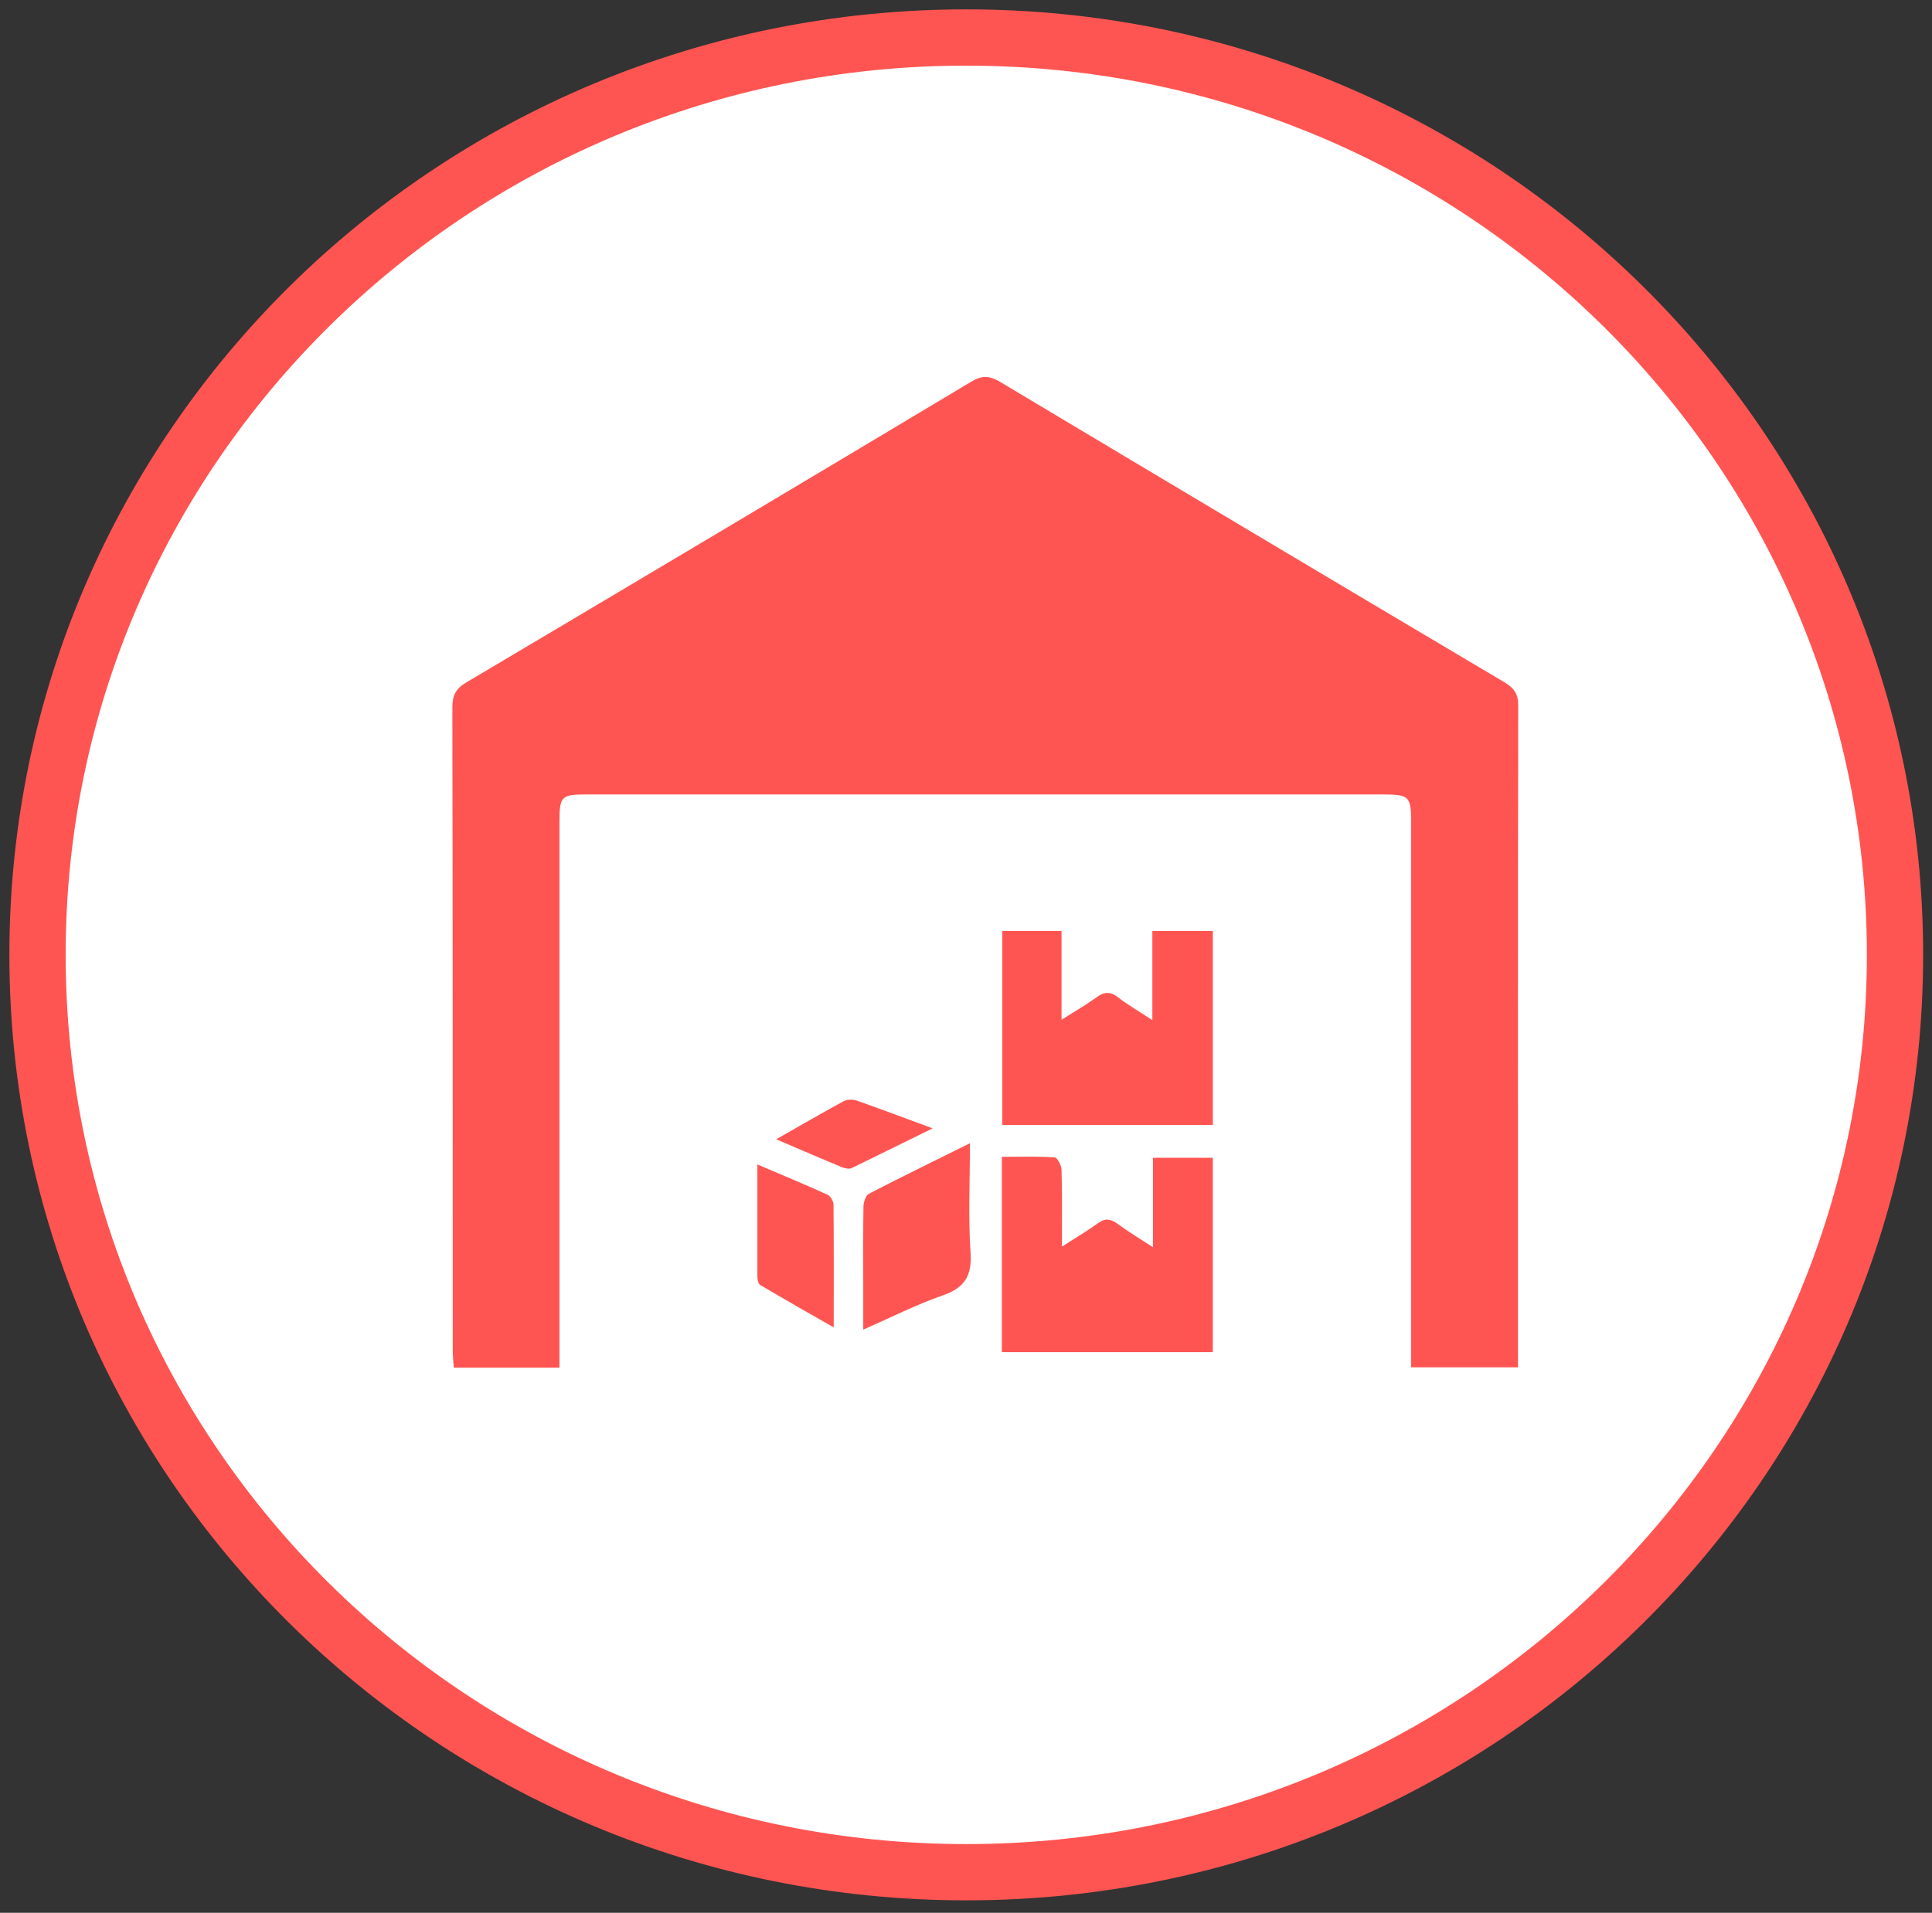
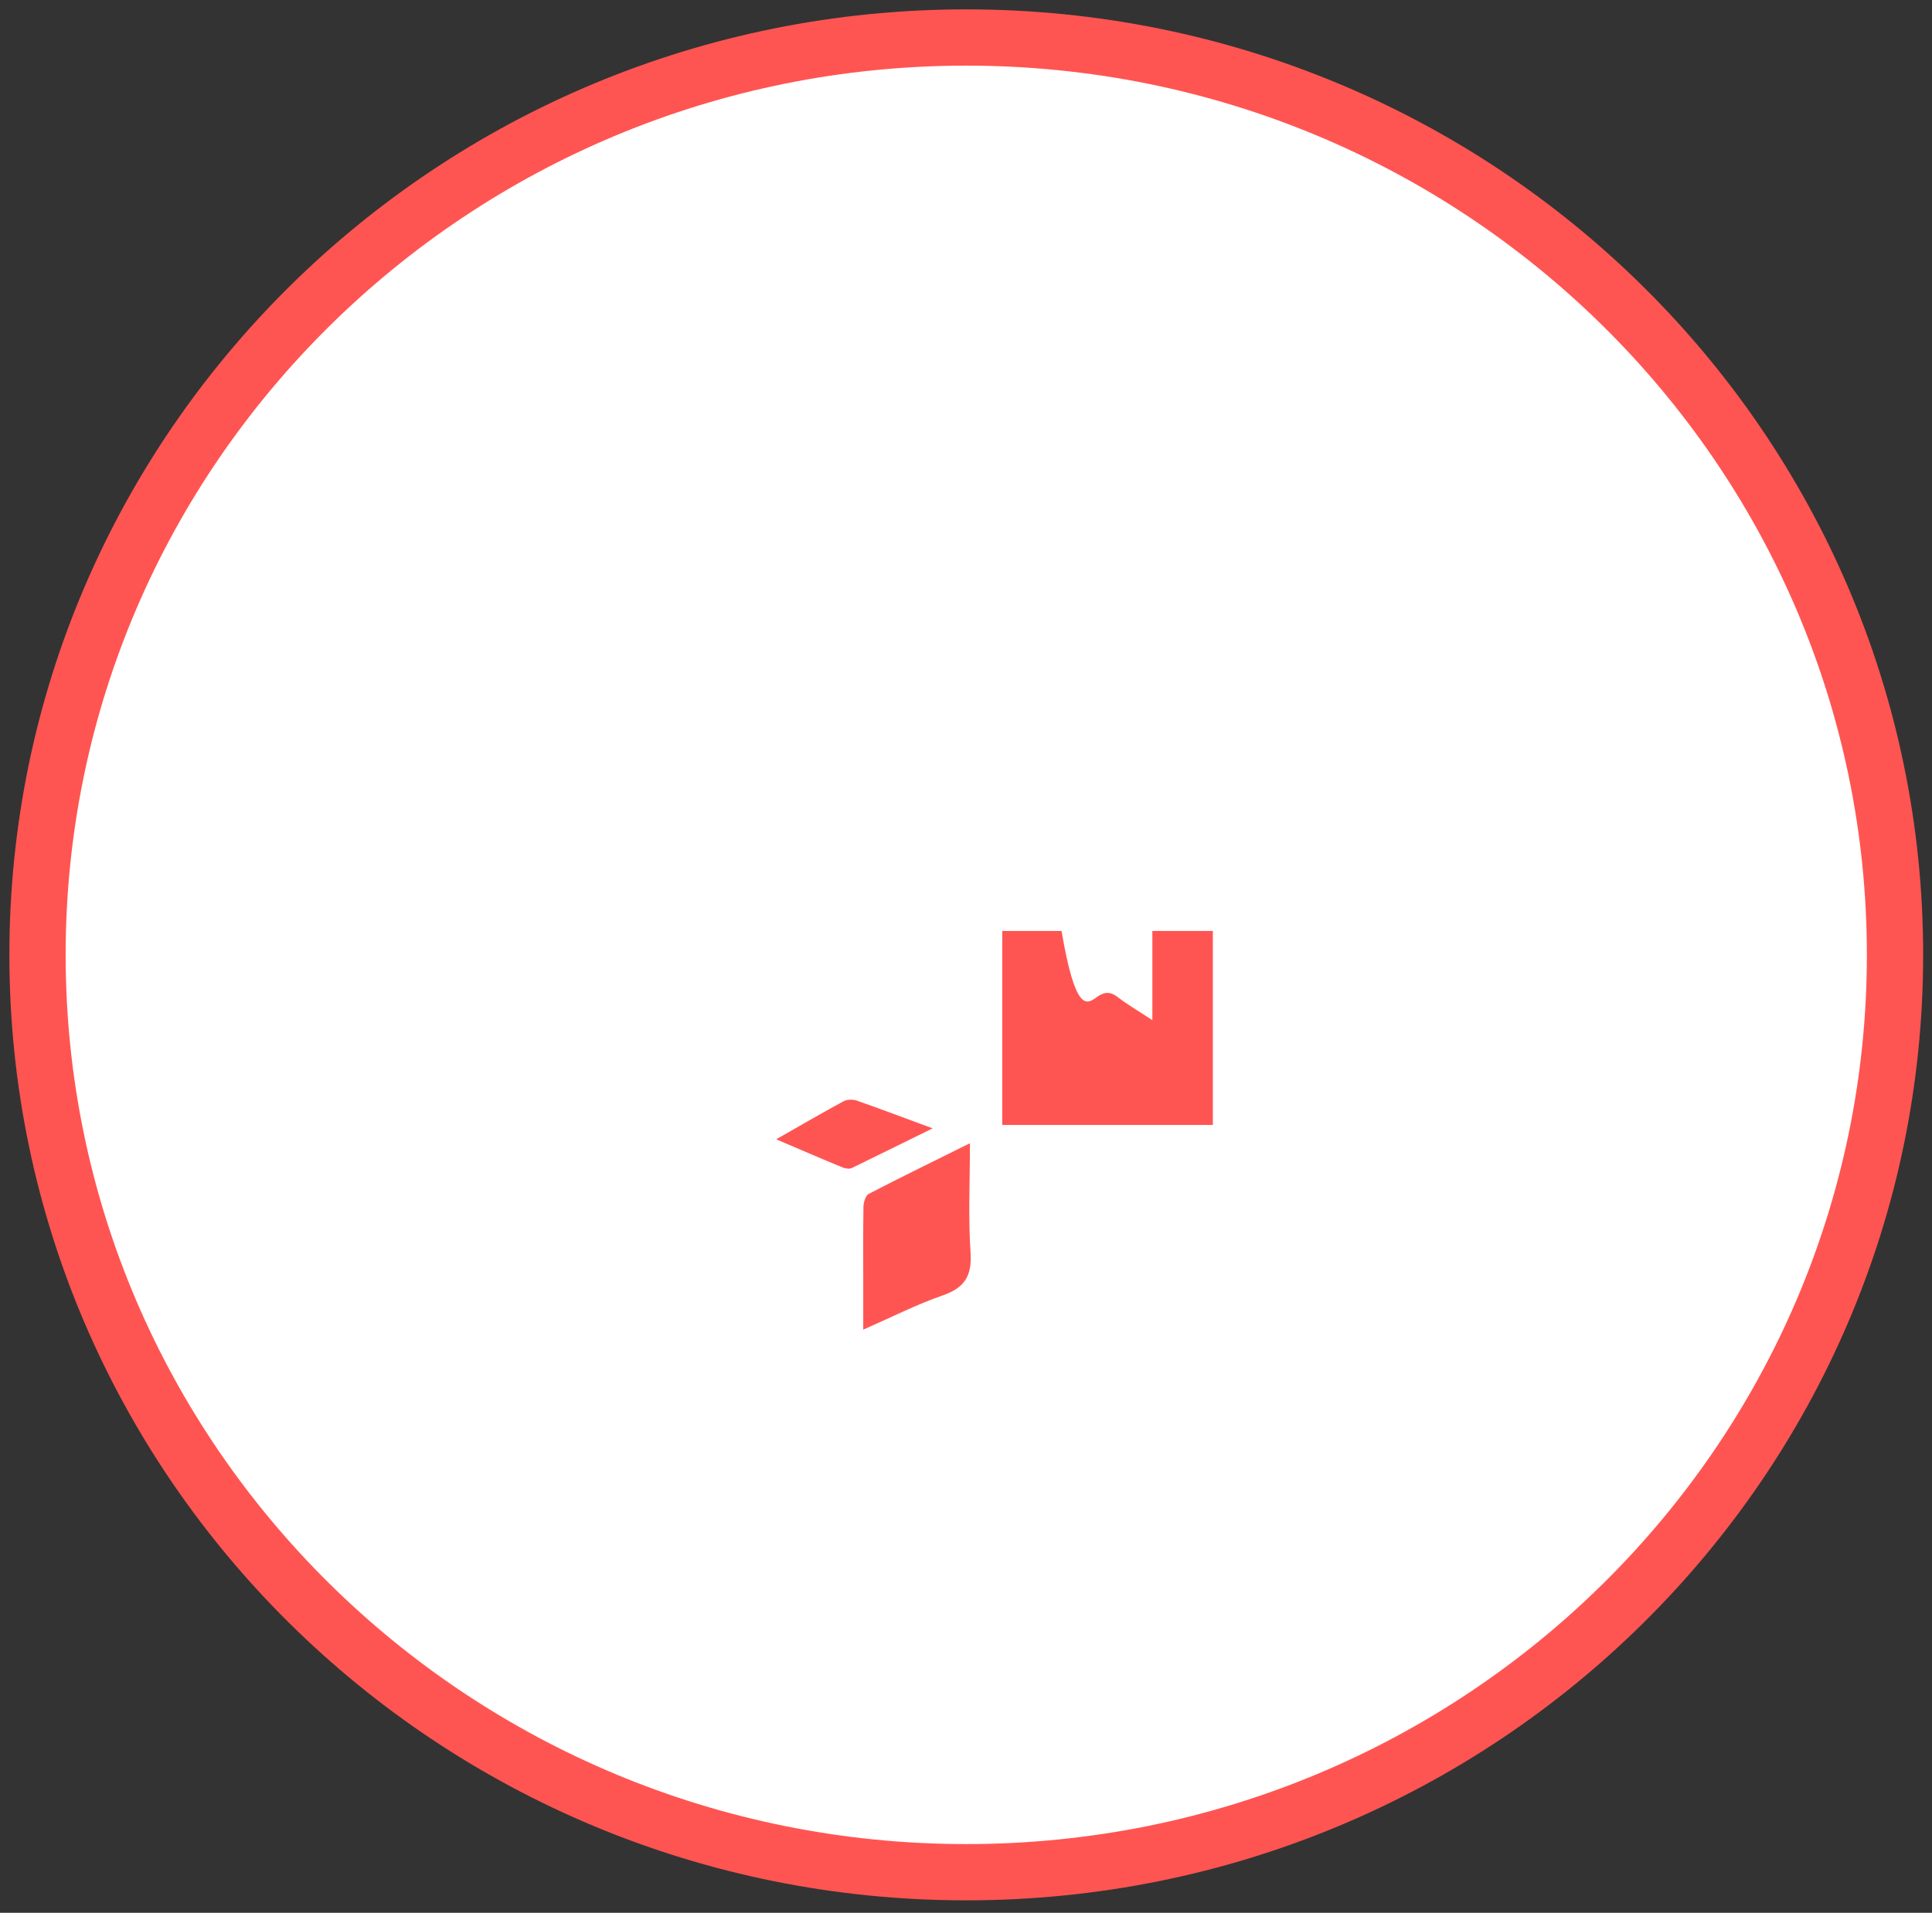
<svg xmlns="http://www.w3.org/2000/svg" width="103" height="102" viewBox="0 0 103 102" fill="none">
  <rect x="0" y="0" width="103" height="102" fill="#333333" stroke="none" />
  <path d="M51.514 99.836C78.86 99.836 101.028 77.935 101.028 50.918C101.028 23.901 78.86 2 51.514 2C24.168 2 2 23.901 2 50.918C2 77.935 24.168 99.836 51.514 99.836Z" fill="white" stroke="#FF5552" stroke-width="3" stroke-miterlimit="10" />
-   <path d="M29.837 72.933H24.191C24.17 72.609 24.138 72.305 24.138 72.001C24.138 60.578 24.138 49.145 24.117 37.722C24.117 37.083 24.297 36.716 24.878 36.38C33.854 31.057 42.819 25.723 51.773 20.357C52.344 20.011 52.735 20.022 53.306 20.357C62.26 25.712 71.225 31.057 80.201 36.38C80.729 36.695 80.951 37.02 80.941 37.648C80.919 49.103 80.93 60.557 80.93 72.011C80.93 72.294 80.93 72.567 80.93 72.912H75.232C75.232 72.546 75.232 72.21 75.232 71.885C75.232 62.559 75.232 53.232 75.232 43.905C75.232 42.448 75.147 42.364 73.667 42.364C59.533 42.364 45.409 42.364 31.274 42.364C29.921 42.364 29.826 42.459 29.826 43.831C29.826 53.19 29.826 62.548 29.826 71.906V72.944L29.837 72.933Z" fill="#FF5552" />
-   <path d="M53.422 49.643H56.593V54.38C57.323 53.919 57.904 53.584 58.454 53.185C58.856 52.892 59.173 52.85 59.596 53.175C60.135 53.594 60.727 53.929 61.435 54.401V49.643H64.66V59.987H53.432V49.633L53.422 49.643Z" fill="#FF5552" />
-   <path d="M56.614 66.477C57.376 65.984 57.968 65.638 58.517 65.24C58.908 64.947 59.205 64.989 59.585 65.261C60.145 65.68 60.748 66.037 61.467 66.508V61.74H64.659V72.104H53.411V61.688C54.373 61.688 55.303 61.656 56.223 61.719C56.371 61.719 56.593 62.159 56.593 62.39C56.636 63.689 56.614 64.978 56.614 66.466V66.477Z" fill="#FF5552" />
+   <path d="M53.422 49.643H56.593C57.323 53.919 57.904 53.584 58.454 53.185C58.856 52.892 59.173 52.85 59.596 53.175C60.135 53.594 60.727 53.929 61.435 54.401V49.643H64.66V59.987H53.432V49.633L53.422 49.643Z" fill="#FF5552" />
  <path d="M51.71 60.969C51.71 63.012 51.615 64.909 51.742 66.785C51.826 68.032 51.435 68.671 50.251 69.08C48.866 69.562 47.544 70.233 46.022 70.903C46.022 70.023 46.022 69.269 46.022 68.525C46.022 67.141 46.012 65.748 46.033 64.364C46.033 64.123 46.149 63.746 46.318 63.662C48.052 62.761 49.807 61.912 51.699 60.969H51.71Z" fill="#FF5552" />
-   <path d="M40.356 62.086C41.678 62.652 42.904 63.155 44.12 63.71C44.279 63.784 44.427 64.046 44.437 64.224C44.458 66.341 44.448 68.468 44.448 70.784C43.052 69.988 41.784 69.264 40.526 68.52C40.42 68.458 40.378 68.227 40.378 68.07C40.378 66.121 40.378 64.171 40.378 62.086H40.356Z" fill="#FF5552" />
  <path d="M41.391 60.746C42.702 60.002 43.833 59.342 44.974 58.724C45.165 58.619 45.471 58.619 45.683 58.692C46.972 59.143 48.241 59.625 49.721 60.17C48.178 60.924 46.793 61.616 45.408 62.287C45.281 62.35 45.07 62.308 44.922 62.255C43.801 61.794 42.691 61.312 41.391 60.757V60.746Z" fill="#FF5552" />
</svg>